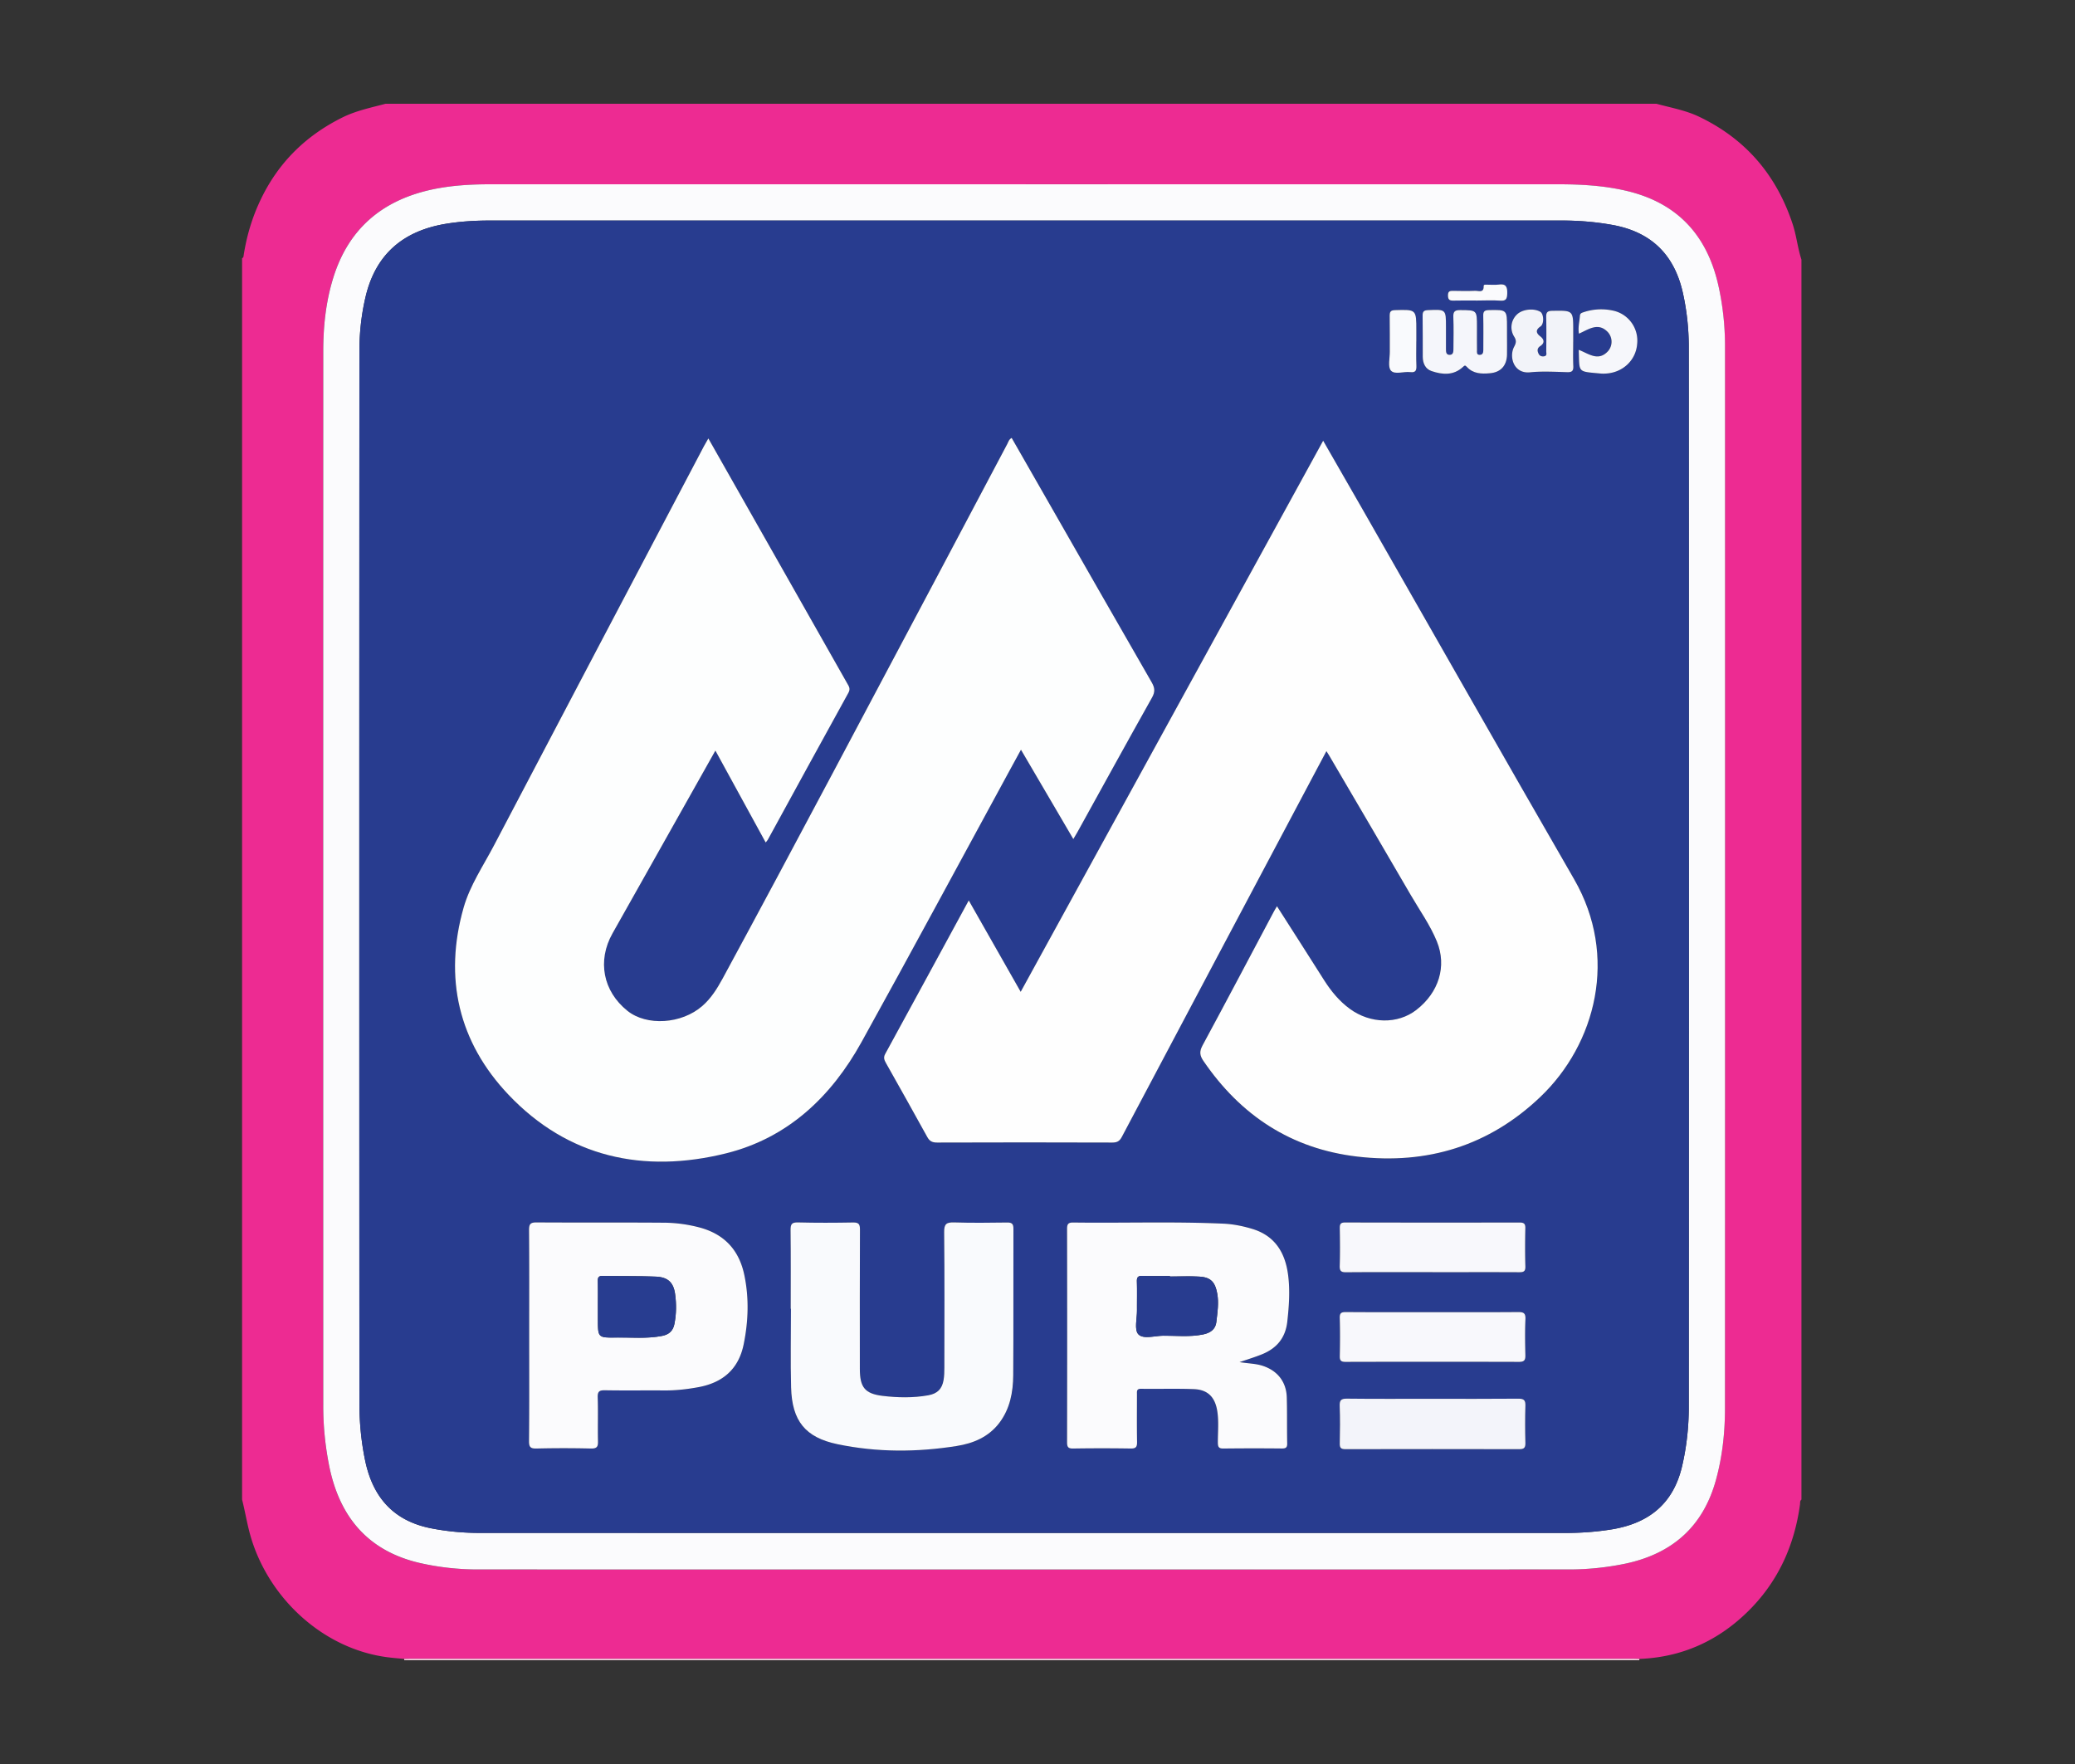
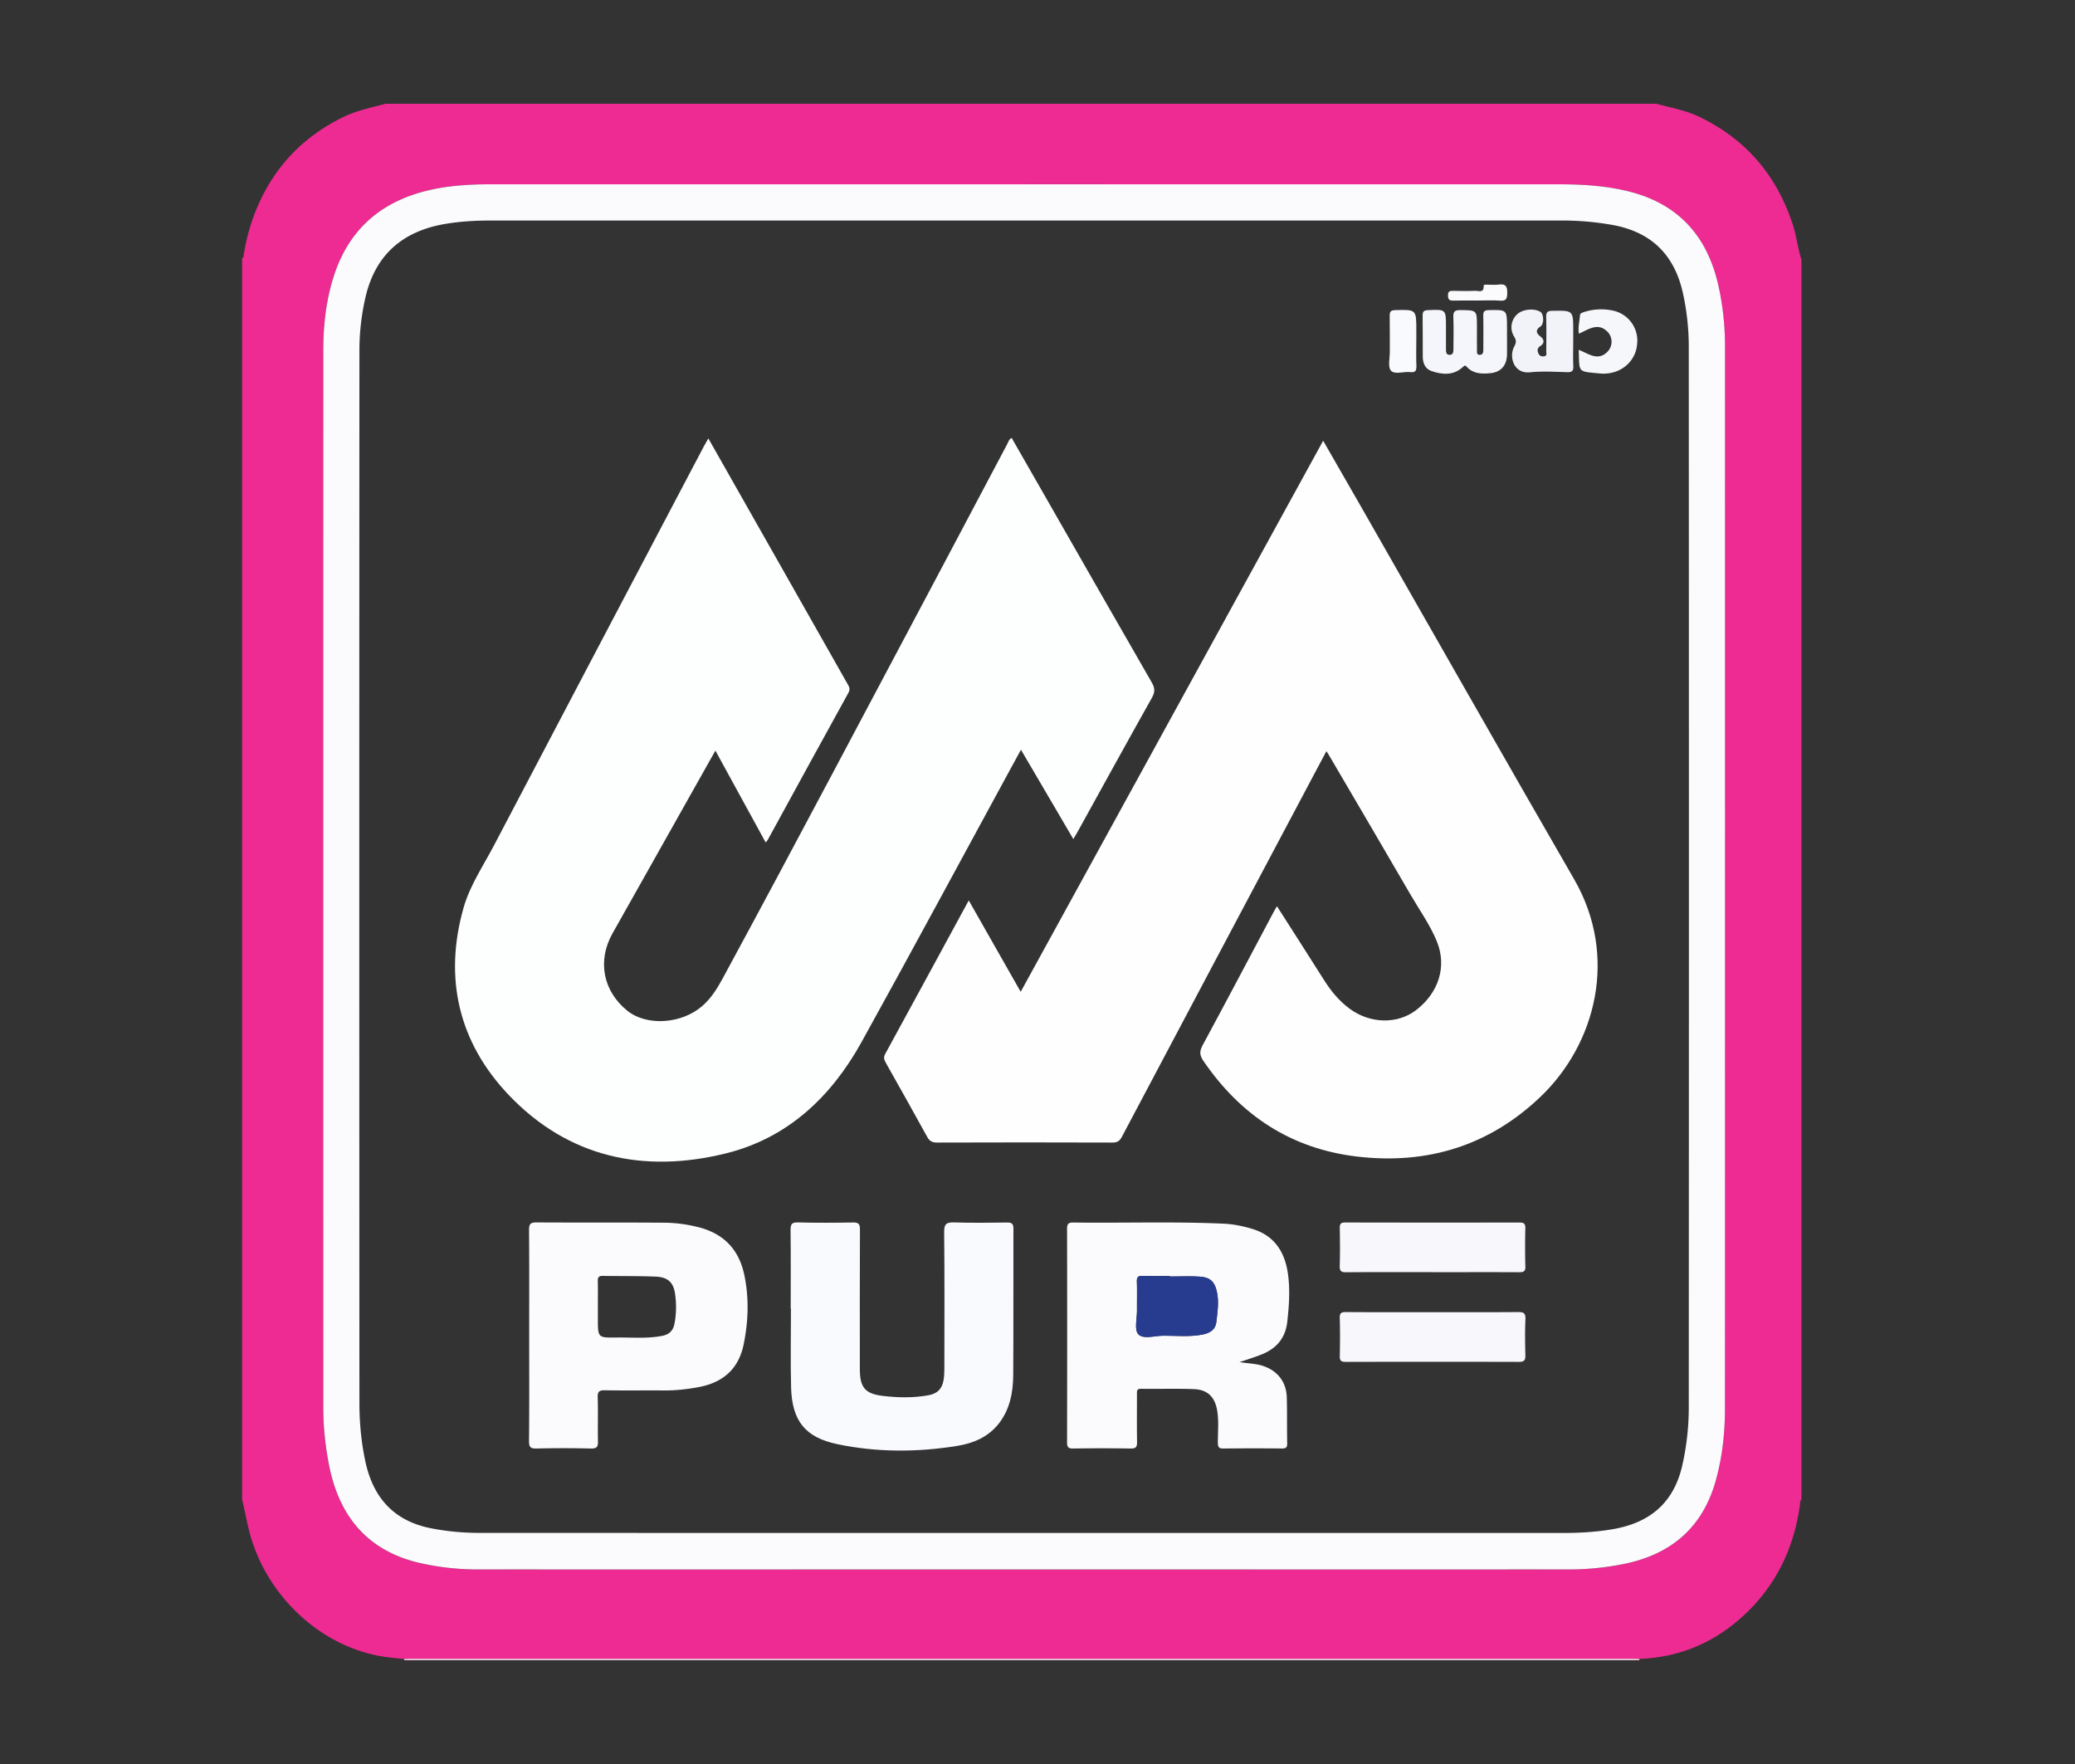
<svg xmlns="http://www.w3.org/2000/svg" width="60" height="51" fill="none" viewBox="0 0 60 51">
  <rect x="0" y="0" width="60" height="51" fill="#333333" stroke="none" />
  <g clip-path="url(#a)">
    <path fill="#ED2B92" d="M7 43.356V7.464c.045-.016.041-.055.047-.091.087-.557.246-1.09.49-1.6.51-1.07 1.302-1.849 2.358-2.374.399-.199.83-.286 1.254-.399h36.748c.413.114.838.186 1.232.374 1.351.646 2.238 1.687 2.706 3.103.113.34.145.695.256 1.032v35.847c-.051.037-.036.094-.043.144-.16 1.167-.622 2.197-1.452 3.036-.874.883-1.937 1.378-3.192 1.426-.083-.002-.165-.007-.248-.007H11.935c-.083 0-.165.005-.248.007-.164-.016-.328-.028-.492-.05-1.814-.238-3.372-1.646-3.922-3.407-.118-.378-.176-.768-.273-1.15zM29.66 5.328H14.173c-.563 0-1.124.032-1.678.15-1.442.31-2.421 1.137-2.862 2.562-.213.687-.287 1.395-.287 2.11a51528.17 51528.17 0 0 0 0 30.455c0 .608.054 1.214.179 1.811.304 1.457 1.124 2.426 2.607 2.772a7.593 7.593 0 0 0 1.72.187c10.49.003 20.98.003 31.469 0 .57 0 1.14-.05 1.699-.172 1.344-.292 2.23-1.076 2.598-2.42.186-.678.26-1.37.26-2.07.003-10.234.002-20.469 0-30.703a8.16 8.16 0 0 0-.178-1.698c-.321-1.503-1.198-2.464-2.722-2.806-.635-.142-1.277-.177-1.923-.177-5.132-.002-10.264-.001-15.396-.002v.001z" />
    <path fill="#F9CCE0" d="M47.403 47.962a.346.346 0 0 0-.002.038H11.689c0-.012 0-.025-.002-.038.083-.002.165-.006.248-.006h35.221c.083 0 .165.004.248.006z" />
    <path fill="#FBFBFD" d="M29.66 5.328h15.396c.646 0 1.289.035 1.924.178 1.523.342 2.4 1.302 2.721 2.806.12.56.179 1.127.179 1.698.002 10.234.002 20.469-.001 30.703 0 .699-.074 1.392-.26 2.07-.368 1.344-1.254 2.128-2.598 2.42a8.001 8.001 0 0 1-1.699.172c-10.49.002-20.98.002-31.469 0a7.54 7.54 0 0 1-1.72-.188c-1.482-.345-2.303-1.315-2.607-2.77a8.831 8.831 0 0 1-.179-1.812c-.002-10.152-.002-20.303 0-30.455 0-.715.075-1.424.287-2.11.44-1.426 1.42-2.252 2.862-2.562.554-.118 1.115-.15 1.679-.15H29.66h-.001zM29.6 44.32h15.646c.459 0 .914-.03 1.367-.105 1.068-.178 1.773-.741 2.026-1.826a7.54 7.54 0 0 0 .193-1.717c.005-10.213.005-20.425 0-30.638 0-.525-.056-1.048-.17-1.563-.242-1.087-.893-1.748-1.996-1.96a8.183 8.183 0 0 0-1.544-.135H14.169c-.428 0-.854.025-1.278.095-1.225.203-2.025.872-2.318 2.102a6.83 6.83 0 0 0-.18 1.584 30829.66 30829.66 0 0 0 0 30.412c0 .554.051 1.107.165 1.654.222 1.069.823 1.753 1.921 1.965.46.089.92.13 1.387.13 5.245.002 10.49.002 15.736.002z" />
-     <path fill="#283C8F" d="M29.601 44.32H13.865c-.466 0-.927-.043-1.386-.132-1.099-.212-1.7-.896-1.922-1.965a8.14 8.14 0 0 1-.165-1.654 35848.94 35848.94 0 0 1 0-30.412c0-.532.056-1.063.18-1.583.294-1.231 1.094-1.9 2.319-2.103.423-.07.849-.095 1.278-.095h30.953c.52 0 1.033.037 1.545.135 1.103.212 1.754.873 1.995 1.96.115.515.17 1.038.17 1.563.005 10.213.005 20.425 0 30.638 0 .577-.06 1.15-.193 1.717-.252 1.084-.958 1.649-2.025 1.826a8.321 8.321 0 0 1-1.367.105H29.6zm-9.119-31.646c-.055.097-.092.16-.127.224-2.025 3.847-4.053 7.694-6.073 11.545-.309.59-.692 1.15-.875 1.793-.584 2.043-.144 3.9 1.3 5.418 1.72 1.808 3.904 2.28 6.283 1.69 1.788-.441 3.046-1.637 3.923-3.219 1.44-2.6 2.847-5.217 4.268-7.828l.34-.622 1.515 2.583c.051-.086.086-.142.118-.2.717-1.297 1.43-2.597 2.156-3.89.095-.167.084-.28-.008-.44-.98-1.698-1.951-3.402-2.925-5.105l-1.124-1.963c-.08.044-.095.114-.125.172-.646 1.217-1.288 2.435-1.935 3.652-2.096 3.938-4.172 7.887-6.3 11.808-.158.291-.33.57-.584.79-.6.524-1.608.59-2.168.14-.706-.567-.876-1.447-.43-2.236l.915-1.625 2.06-3.66 1.453 2.655c.035-.043.051-.058.061-.077.777-1.418 1.552-2.837 2.333-4.253.061-.111.017-.177-.03-.262-.585-1.029-1.168-2.058-1.751-3.088l-2.27-4.002zm16.442 13.527c-.043.073-.07.117-.094.163-.685 1.29-1.365 2.58-2.06 3.864-.093.173-.08.29.026.444 1.077 1.58 2.54 2.544 4.453 2.768 2.023.236 3.811-.315 5.29-1.724 1.607-1.532 2.263-4.068.978-6.296-2.06-3.567-4.093-7.15-6.137-10.727l-1.12-1.95-8.746 15.932c-.504-.884-.996-1.75-1.502-2.641-.82 1.508-1.617 2.975-2.418 4.44-.058.105-.022.178.026.264.4.712.8 1.423 1.194 2.138.067.12.145.158.281.157 1.69-.005 3.382-.005 5.072 0 .14 0 .208-.043.273-.166 1.824-3.446 3.652-6.89 5.48-10.334l.433-.816.078.121c.786 1.345 1.576 2.688 2.358 4.035.26.446.564.87.76 1.349.29.717.055 1.473-.594 1.977-.538.418-1.33.405-1.927-.033a2.947 2.947 0 0 1-.733-.816c-.45-.708-.902-1.414-1.371-2.149zm-1.08 13.18c.256-.088.447-.146.632-.22.431-.17.695-.471.748-.95.05-.45.081-.898.024-1.345-.083-.64-.373-1.133-1.031-1.335a3.373 3.373 0 0 0-.838-.153c-1.449-.065-2.898-.014-4.347-.032-.14-.002-.177.042-.177.179.004 2.058.004 4.116 0 6.174 0 .135.031.182.174.18a52.646 52.646 0 0 1 1.667 0c.154.003.186-.05.183-.192-.008-.459-.002-.917-.003-1.375 0-.082-.016-.161.117-.16.511.007 1.022-.01 1.532.01.397.016.608.229.672.627.05.306.017.614.02.922 0 .12.025.17.159.168a78.673 78.673 0 0 1 1.69-.001c.113 0 .157-.026.154-.149-.008-.443.001-.886-.012-1.329-.013-.452-.273-.777-.702-.914-.193-.062-.396-.064-.661-.105zm-12.98-1.544h.008c0 .759-.017 1.518.004 2.275.025.968.407 1.446 1.342 1.641 1.141.238 2.296.235 3.446.053.481-.076.923-.26 1.233-.669.31-.408.398-.887.402-1.378.01-1.412.001-2.824.006-4.236 0-.14-.045-.18-.181-.178-.51.006-1.022.013-1.532-.003-.22-.007-.293.038-.29.278.014 1.307.007 2.614.006 3.92 0 .12-.003.242-.023.36-.045.26-.179.392-.44.44-.44.078-.885.07-1.324.016-.515-.062-.657-.251-.657-.779 0-1.344-.003-2.688.003-4.033 0-.157-.042-.203-.2-.2-.533.009-1.067.011-1.6-.002-.179-.004-.207.06-.206.22.008.758.004 1.516.004 2.275h-.001zm-7.562.767c0 1.021.005 2.043-.005 3.065 0 .171.046.213.213.21a32.775 32.775 0 0 1 1.577 0c.18.006.208-.057.204-.216-.01-.42.007-.841-.008-1.262-.006-.177.053-.209.216-.206.57.01 1.142.002 1.713.005a5.22 5.22 0 0 0 .983-.095c.705-.13 1.163-.52 1.309-1.24.136-.668.16-1.339.017-2.01-.149-.7-.556-1.156-1.254-1.356a4.107 4.107 0 0 0-1.11-.148c-1.217-.01-2.434 0-3.65-.008-.176 0-.21.056-.209.219.008 1.014.004 2.028.004 3.042zm26.125 1.837c-.826 0-1.652.006-2.478-.004-.172-.001-.216.046-.21.214.014.36.009.72.001 1.081-.002.127.034.167.163.167 1.675-.004 3.35-.004 5.025 0 .136 0 .183-.037.18-.178-.01-.36-.011-.72 0-1.081.005-.16-.046-.203-.202-.201-.826.007-1.652.003-2.478.003zm-.001-3.66c.833 0 1.666-.003 2.499.001.13.001.187-.022.182-.17-.01-.368-.009-.736 0-1.103.003-.133-.046-.164-.17-.164-1.68.002-3.361.003-5.042-.002-.141 0-.156.06-.154.175.006.36.01.72-.002 1.08-.004.15.043.186.188.185.833-.007 1.666-.003 2.499-.003zm-.01 1.156c-.833 0-1.666.003-2.5-.003-.134 0-.18.029-.177.172.011.367.01.736.001 1.103-.002.13.04.164.165.164a933.35 933.35 0 0 1 5.02 0c.159.001.185-.06.181-.198-.008-.345-.014-.69.002-1.035.008-.179-.056-.208-.216-.207-.826.008-1.651.004-2.477.004zm2.16-28.218v-.248c0-.52 0-.515-.523-.505-.126.002-.168.035-.165.165.009.33.003.66.003.99 0 .074-.017.14-.108.138-.092-.002-.075-.079-.075-.134-.003-.225-.002-.45-.002-.676 0-.486 0-.48-.478-.483-.153-.002-.211.034-.205.197.013.307.006.616.003.923 0 .073 0 .167-.1.173-.121.007-.114-.097-.115-.177-.003-.21 0-.42 0-.63 0-.511 0-.508-.519-.485-.113.005-.158.033-.156.154.006.398 0 .796.003 1.194.001.187.074.353.254.414.314.106.632.133.905-.116.046-.042.062-.066.116-.006.18.2.426.206.667.185.314-.028.486-.22.494-.532.005-.18 0-.36.001-.54zm1.914.163v-.315c0-.596 0-.591-.606-.581-.14.002-.179.045-.175.18.009.33.005.66.002.991 0 .053.03.128-.061.145-.065.011-.128-.011-.156-.066-.042-.081-.06-.162.044-.231.126-.084.12-.187 0-.28-.128-.099-.137-.19.007-.287.108-.073.097-.362-.009-.424-.193-.111-.518-.073-.674.08a.509.509 0 0 0-.08.64c.072.112.057.183 0 .289-.155.293-.015.789.457.741.356-.036.72-.014 1.08-.004.144.004.18-.044.174-.18-.01-.231-.003-.464-.003-.698zm.16.232c.026.674-.057.62.638.686a.962.962 0 0 0 .158 0c.484-.033.856-.39.891-.854a.887.887 0 0 0-.717-.97 1.605 1.605 0 0 0-.843.054c-.057.018-.09.038-.095.102-.01.167-.06.333-.027.515.284-.126.561-.344.843-.037a.415.415 0 0 1 0 .54c-.284.313-.558.076-.85-.036h.001zm-4.697-.242v-.315c0-.614 0-.61-.614-.591-.138.004-.157.057-.156.174.006.344 0 .69.003 1.034.002.186-.062.436.033.541.11.124.366.02.557.043.158.02.185-.052.18-.19-.01-.231-.004-.464-.004-.696zm1.767-1.183c.217 0 .435-.012.65.004.173.013.208-.045.212-.21.005-.199-.043-.287-.254-.255-.103.015-.21.002-.315.003-.042.001-.116-.012-.114.036.009.218-.15.137-.248.141-.21.01-.42.006-.63.002-.092-.002-.154.005-.154.128 0 .118.038.157.156.153.231-.007.464-.002.696-.002z" />
    <path fill="#FDFEFE" d="m20.482 12.675 2.27 4.002 1.75 3.088c.049.084.093.15.032.262-.782 1.416-1.557 2.835-2.333 4.253-.01.019-.027.034-.061.077l-1.454-2.656-2.06 3.661-.915 1.624c-.445.79-.276 1.67.43 2.237.56.45 1.57.384 2.168-.14.254-.221.426-.5.585-.79 2.127-3.922 4.204-7.87 6.3-11.808.647-1.217 1.289-2.435 1.934-3.652.03-.058.045-.129.125-.172l1.124 1.963c.975 1.703 1.946 3.406 2.926 5.105.091.159.102.273.008.44-.726 1.293-1.44 2.593-2.157 3.89-.031.057-.066.113-.118.2l-1.514-2.583-.34.622c-1.422 2.61-2.829 5.228-4.269 7.828-.876 1.583-2.134 2.777-3.922 3.22-2.38.589-4.564.117-6.283-1.691-1.444-1.518-1.884-3.376-1.301-5.419.184-.642.567-1.203.876-1.792 2.02-3.851 4.047-7.698 6.073-11.546.034-.064.071-.126.127-.223z" />
    <path fill="#FEFEFE" d="M36.924 26.2c.47.735.922 1.441 1.371 2.15.2.313.433.595.733.815.597.439 1.389.451 1.927.033.65-.504.885-1.26.594-1.977-.196-.48-.5-.903-.759-1.349-.782-1.347-1.572-2.69-2.36-4.035-.018-.032-.04-.062-.076-.12l-.434.816c-1.827 3.444-3.656 6.887-5.48 10.334-.064.122-.133.166-.273.166-1.69-.006-3.381-.006-5.071 0-.137 0-.215-.037-.282-.158-.393-.715-.794-1.426-1.194-2.137-.048-.086-.083-.159-.025-.265.8-1.464 1.597-2.931 2.417-4.44l1.502 2.642 8.746-15.933c.385.67.754 1.31 1.12 1.95 2.045 3.577 4.078 7.16 6.137 10.728 1.285 2.227.63 4.763-.978 6.295-1.479 1.41-3.267 1.96-5.29 1.724-1.912-.224-3.375-1.188-4.453-2.768-.105-.154-.119-.27-.025-.444.694-1.284 1.374-2.575 2.059-3.864.024-.046.052-.09.095-.163z" />
    <path fill="#FBFBFD" d="M35.845 39.382c.264.04.468.042.66.104.43.137.69.462.703.914.013.443.003.886.012 1.33.003.122-.04.149-.155.148a78.029 78.029 0 0 0-1.69.001c-.134.002-.158-.047-.16-.168-.001-.307.032-.616-.018-.922-.065-.398-.275-.611-.672-.627-.51-.02-1.021-.002-1.532-.01-.133-.001-.117.078-.117.16 0 .459-.005.917.003 1.375.002.142-.029.195-.184.192a52.947 52.947 0 0 0-1.667 0c-.142.002-.173-.045-.173-.18.004-2.058.004-4.116 0-6.174 0-.137.038-.181.176-.18 1.45.019 2.899-.032 4.347.033.284.013.565.07.838.153.659.202.949.695 1.031 1.335.058.447.026.896-.024 1.345-.053.479-.316.78-.747.95-.185.074-.377.133-.632.22zm-2.017-2.476v-.016c-.262 0-.525.006-.787-.002-.124-.005-.172.028-.167.16.009.278 0 .556.003.833.002.239-.083.562.038.694.14.15.467.046.711.043.389-.004.78.042 1.167-.039.201-.042.354-.144.379-.358.03-.273.076-.547.024-.827-.06-.326-.183-.465-.513-.485-.284-.018-.57-.004-.854-.004z" />
    <path fill="#F9FAFD" d="M22.864 37.837c0-.758.005-1.517-.004-2.275-.001-.16.028-.224.207-.22.533.014 1.066.011 1.6.002.157-.003.2.044.199.2-.006 1.345-.004 2.69-.003 4.034 0 .527.142.716.657.779.44.053.884.062 1.323-.017.262-.048.396-.18.441-.44.02-.118.023-.239.023-.359.001-1.307.008-2.614-.006-3.92-.003-.24.071-.285.29-.279.51.016 1.021.01 1.532.003.136-.002.181.038.181.178-.005 1.412.004 2.824-.006 4.236-.004.492-.092.97-.402 1.379-.31.408-.752.592-1.233.668-1.15.183-2.305.186-3.446-.052-.934-.195-1.316-.674-1.342-1.641-.02-.758-.004-1.517-.004-2.275h-.008.001z" />
    <path fill="#FBFBFD" d="M15.302 38.604c0-1.014.004-2.028-.004-3.042 0-.163.033-.22.208-.22 1.217.008 2.434-.001 3.651.008a4.13 4.13 0 0 1 1.11.149c.697.2 1.105.656 1.254 1.356.142.671.119 1.342-.017 2.01-.146.719-.604 1.11-1.309 1.24-.325.06-.651.097-.983.095-.571-.004-1.142.005-1.713-.005-.163-.003-.222.029-.216.206.015.42-.002.841.008 1.262.004.159-.024.22-.204.216a32.77 32.77 0 0 0-1.577 0c-.167.003-.214-.04-.213-.21.01-1.022.005-2.044.005-3.066zm1.986-.83v.36c0 .538 0 .543.53.536.441-.007.885.038 1.324-.047.195-.038.318-.137.359-.345.058-.292.06-.583.019-.872-.048-.334-.213-.483-.562-.497-.51-.021-1.02-.013-1.53-.021-.107-.002-.145.035-.142.144.006.247.002.495.002.742z" />
-     <path fill="#F3F4FA" d="M41.427 40.442c.826 0 1.653.003 2.479-.004.156 0 .207.042.202.201-.011.36-.01.722 0 1.082.003.14-.044.178-.18.177-1.675-.004-3.35-.003-5.025 0-.13 0-.166-.04-.163-.166.008-.36.012-.722-.002-1.082-.006-.167.039-.215.21-.213.826.01 1.653.004 2.479.004z" />
    <path fill="#F8F8FC" d="M41.426 36.78c-.833 0-1.666-.004-2.499.003-.145.002-.192-.034-.188-.184.012-.36.008-.72.002-1.08-.002-.116.013-.176.154-.175 1.68.004 3.362.004 5.043.001.123 0 .172.032.168.164-.008.368-.01.736.001 1.103.005.149-.053.171-.182.17-.833-.004-1.666-.001-2.5-.001zm-.01 1.157c.825 0 1.651.004 2.476-.003.16-.002.225.027.217.206-.016.345-.01.69-.002 1.036.003.137-.023.198-.18.198a933.469 933.469 0 0 0-5.021 0c-.126 0-.168-.035-.165-.165.008-.367.01-.735-.001-1.103-.004-.144.043-.172.177-.172.833.006 1.666.004 2.499.004z" />
    <path fill="#F5F6FB" d="M43.576 9.72c0 .18.004.36 0 .54-.01.312-.18.504-.495.531-.24.022-.486.016-.666-.184-.054-.06-.07-.036-.117.006-.272.248-.59.222-.904.115-.18-.06-.253-.226-.254-.414-.003-.397.003-.796-.004-1.193-.001-.121.043-.15.157-.155.518-.022.518-.026.518.485 0 .21-.002.42 0 .63.001.081-.006.185.116.178.1-.006.099-.1.1-.173.002-.308.01-.616-.003-.923-.007-.164.052-.199.204-.198.479.004.479-.002.479.484 0 .225-.002.45.001.675 0 .056-.016.133.075.135.091.002.108-.064.108-.138 0-.33.006-.66-.002-.99-.004-.13.038-.163.164-.166.523-.01.523-.014.523.506v.248z" />
    <path fill="#F2F3F9" d="M45.49 9.882c0 .233-.007.466.003.699.006.135-.03.183-.173.179-.36-.01-.724-.032-1.08.004-.473.047-.612-.449-.457-.741.057-.107.071-.177 0-.29a.508.508 0 0 1 .08-.64c.155-.152.481-.19.674-.08.106.062.116.352.009.424-.145.098-.136.189-.007.288.12.093.126.196 0 .28-.104.068-.086.15-.045.231.028.055.091.077.156.065.092-.016.06-.091.061-.144.003-.33.007-.661-.002-.991-.003-.136.036-.178.176-.18.606-.01.606-.015.606.58v.315z" />
    <path fill="#F6F7FB" d="M45.65 10.114c.291.112.566.348.85.035a.415.415 0 0 0-.001-.539c-.282-.306-.558-.089-.843.037-.032-.182.017-.348.028-.515.004-.064.038-.084.095-.102a1.6 1.6 0 0 1 .842-.054.887.887 0 0 1 .718.97c-.036.465-.408.821-.892.853a.962.962 0 0 1-.157.001c-.696-.066-.613-.012-.64-.687z" />
    <path fill="#F9FAFD" d="M40.953 9.871c0 .232-.007.465.003.697.006.138-.02.21-.179.19-.19-.023-.447.081-.557-.043-.095-.105-.032-.355-.033-.541-.002-.345.003-.69-.003-1.035-.001-.117.018-.17.156-.173.614-.018.614-.023.614.59v.315z" />
    <path fill="#FBFBFD" d="M42.72 8.689c-.232 0-.464-.005-.696.002-.117.003-.155-.035-.155-.154 0-.122.06-.13.154-.128.21.004.42.008.63-.001.097-.005.256.077.248-.141-.002-.049.072-.035.114-.036.104-.002.211.012.314-.003.211-.032.26.056.254.254-.004.165-.038.224-.21.21-.217-.016-.435-.003-.652-.003z" />
    <path fill="#283C8F" d="M33.828 36.906c.285 0 .57-.014.854.003.33.02.453.16.514.486.052.279.006.553-.025.827-.024.214-.177.316-.379.358-.386.08-.777.034-1.166.038-.245.003-.572.108-.71-.043-.122-.132-.037-.455-.04-.694-.002-.277.007-.555-.003-.832-.004-.132.043-.165.167-.161.263.008.525.003.788.003v.015z" />
-     <path fill="#283D90" d="M17.288 37.775c0-.248.004-.495-.002-.742-.003-.109.035-.146.142-.144.51.008 1.02 0 1.53.02.349.014.514.164.562.498.04.288.039.58-.02.872-.04.207-.164.306-.358.345-.44.085-.882.04-1.324.047-.53.007-.53.001-.53-.535v-.361z" />
  </g>
  <defs>
    <clipPath id="a">
      <path fill="#fff" d="M0 0h45.09v45H0z" transform="translate(7 3)" />
    </clipPath>
  </defs>
</svg>